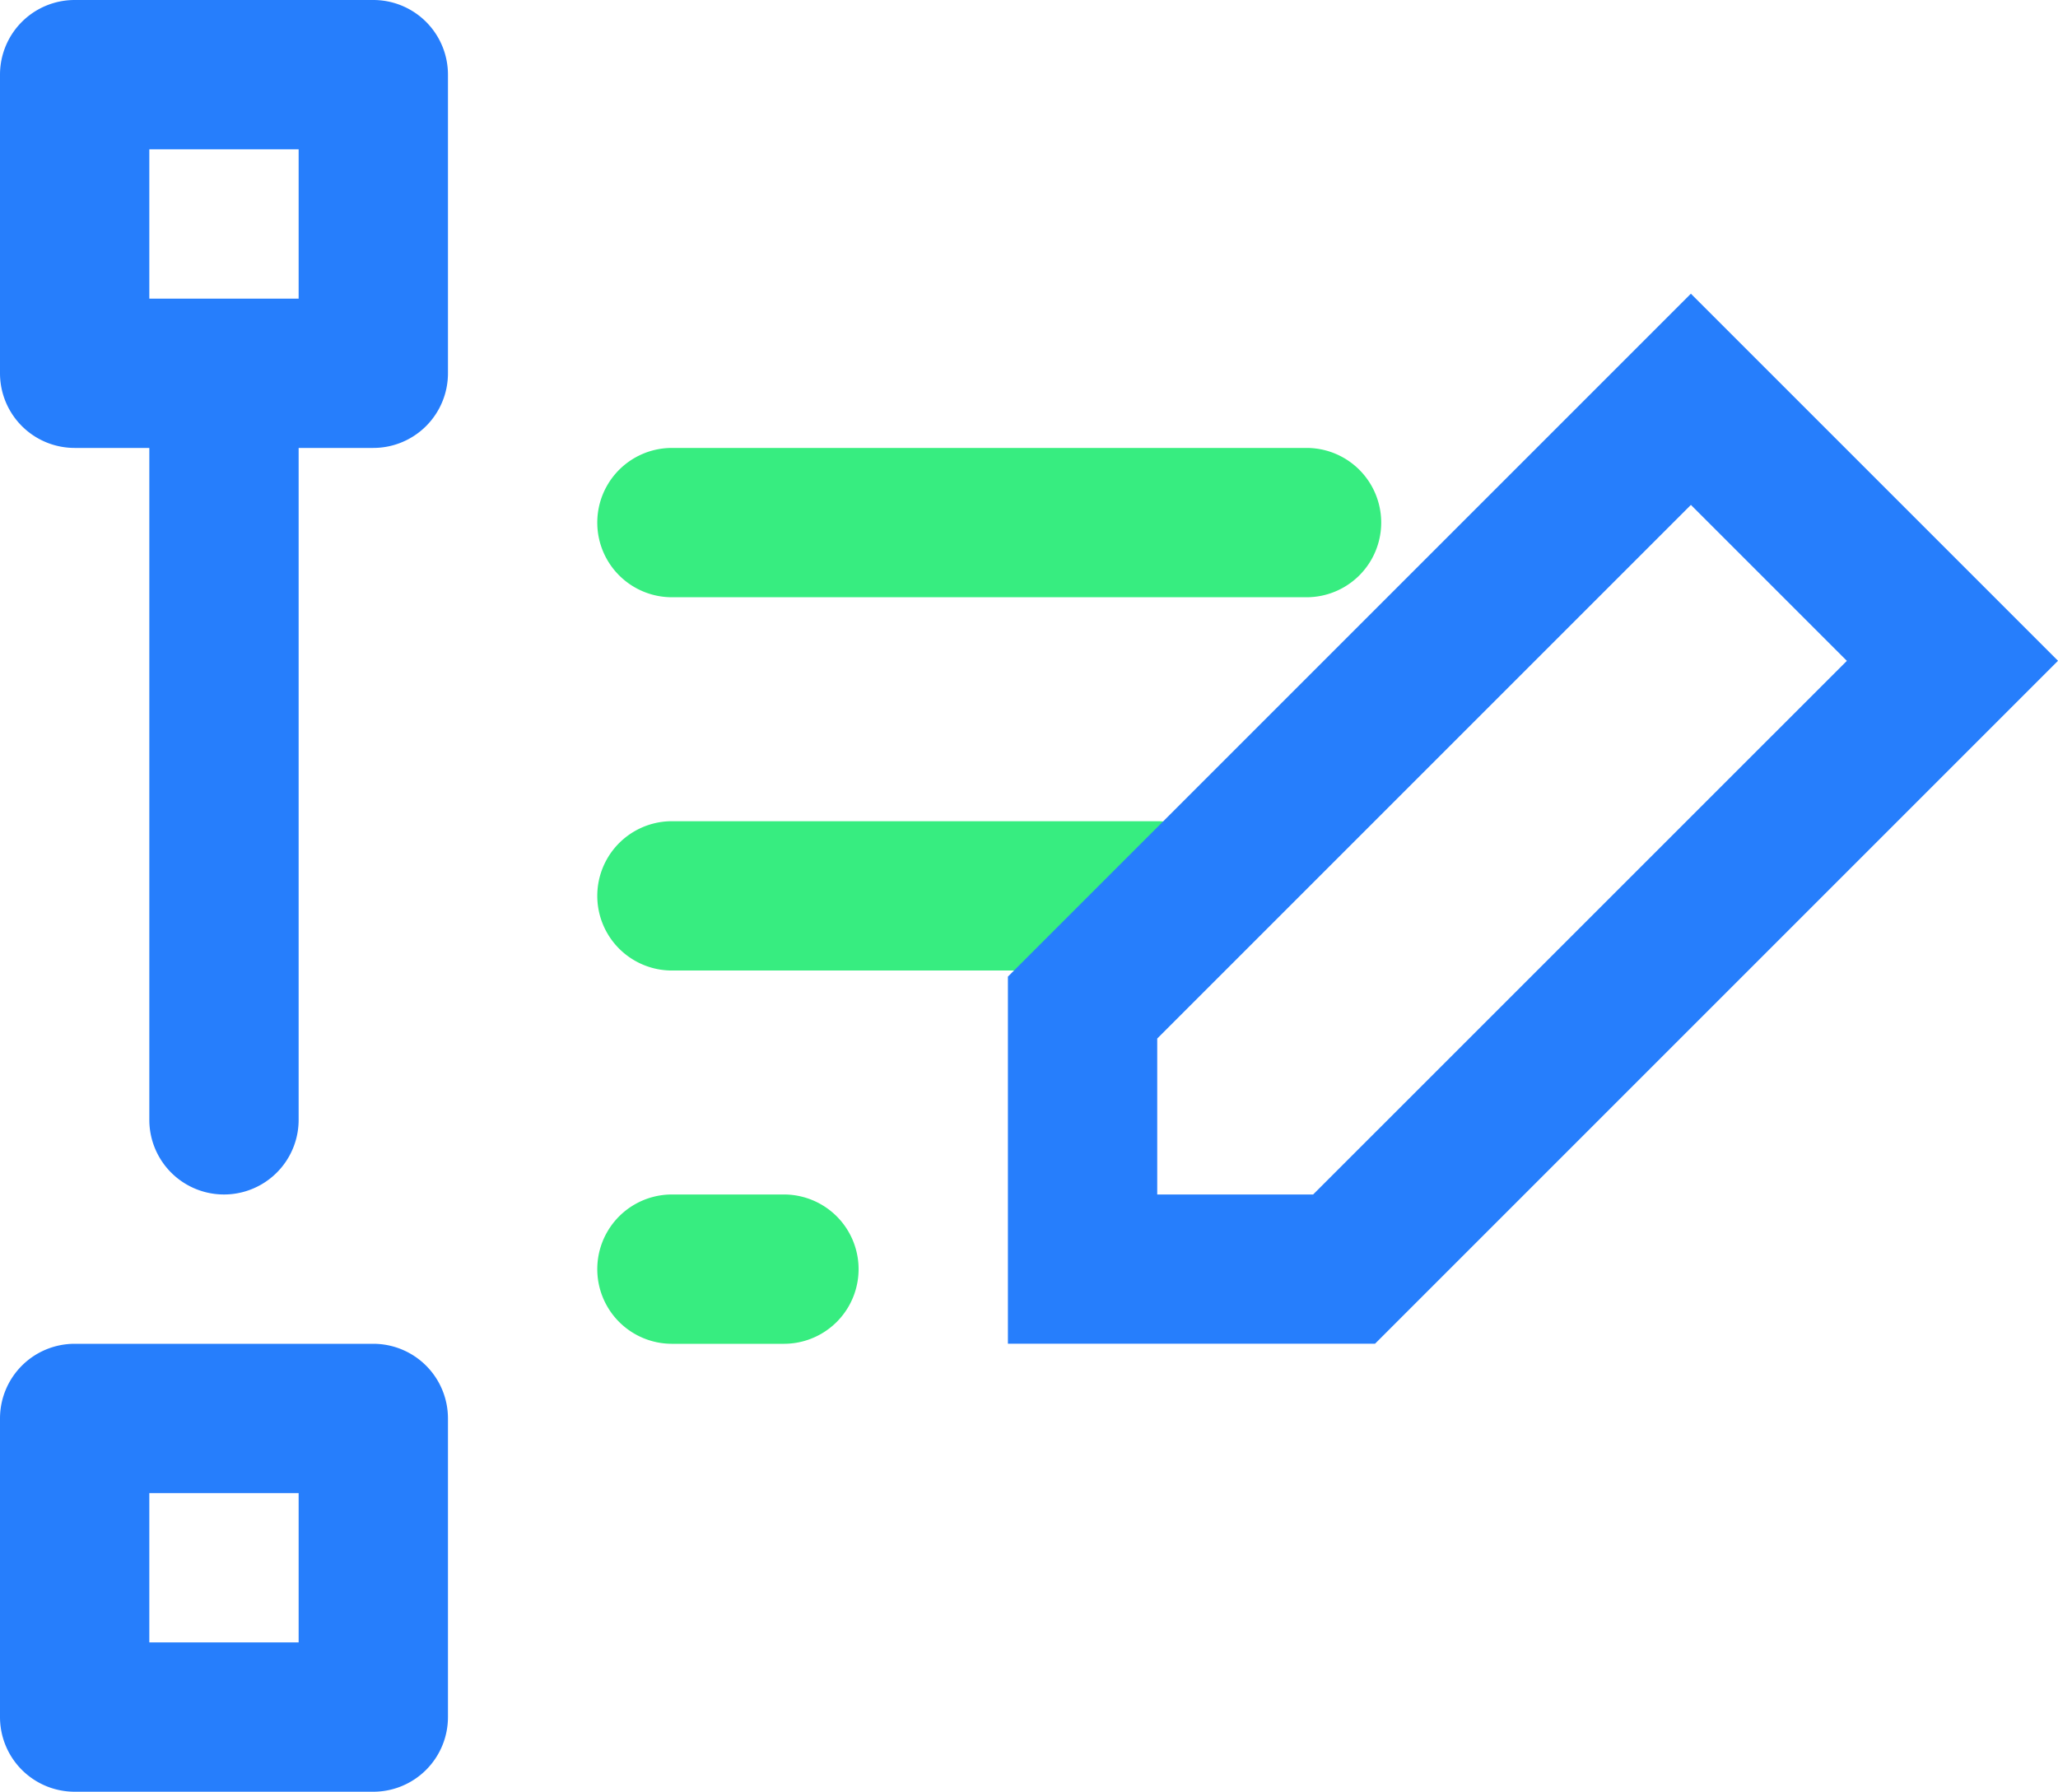
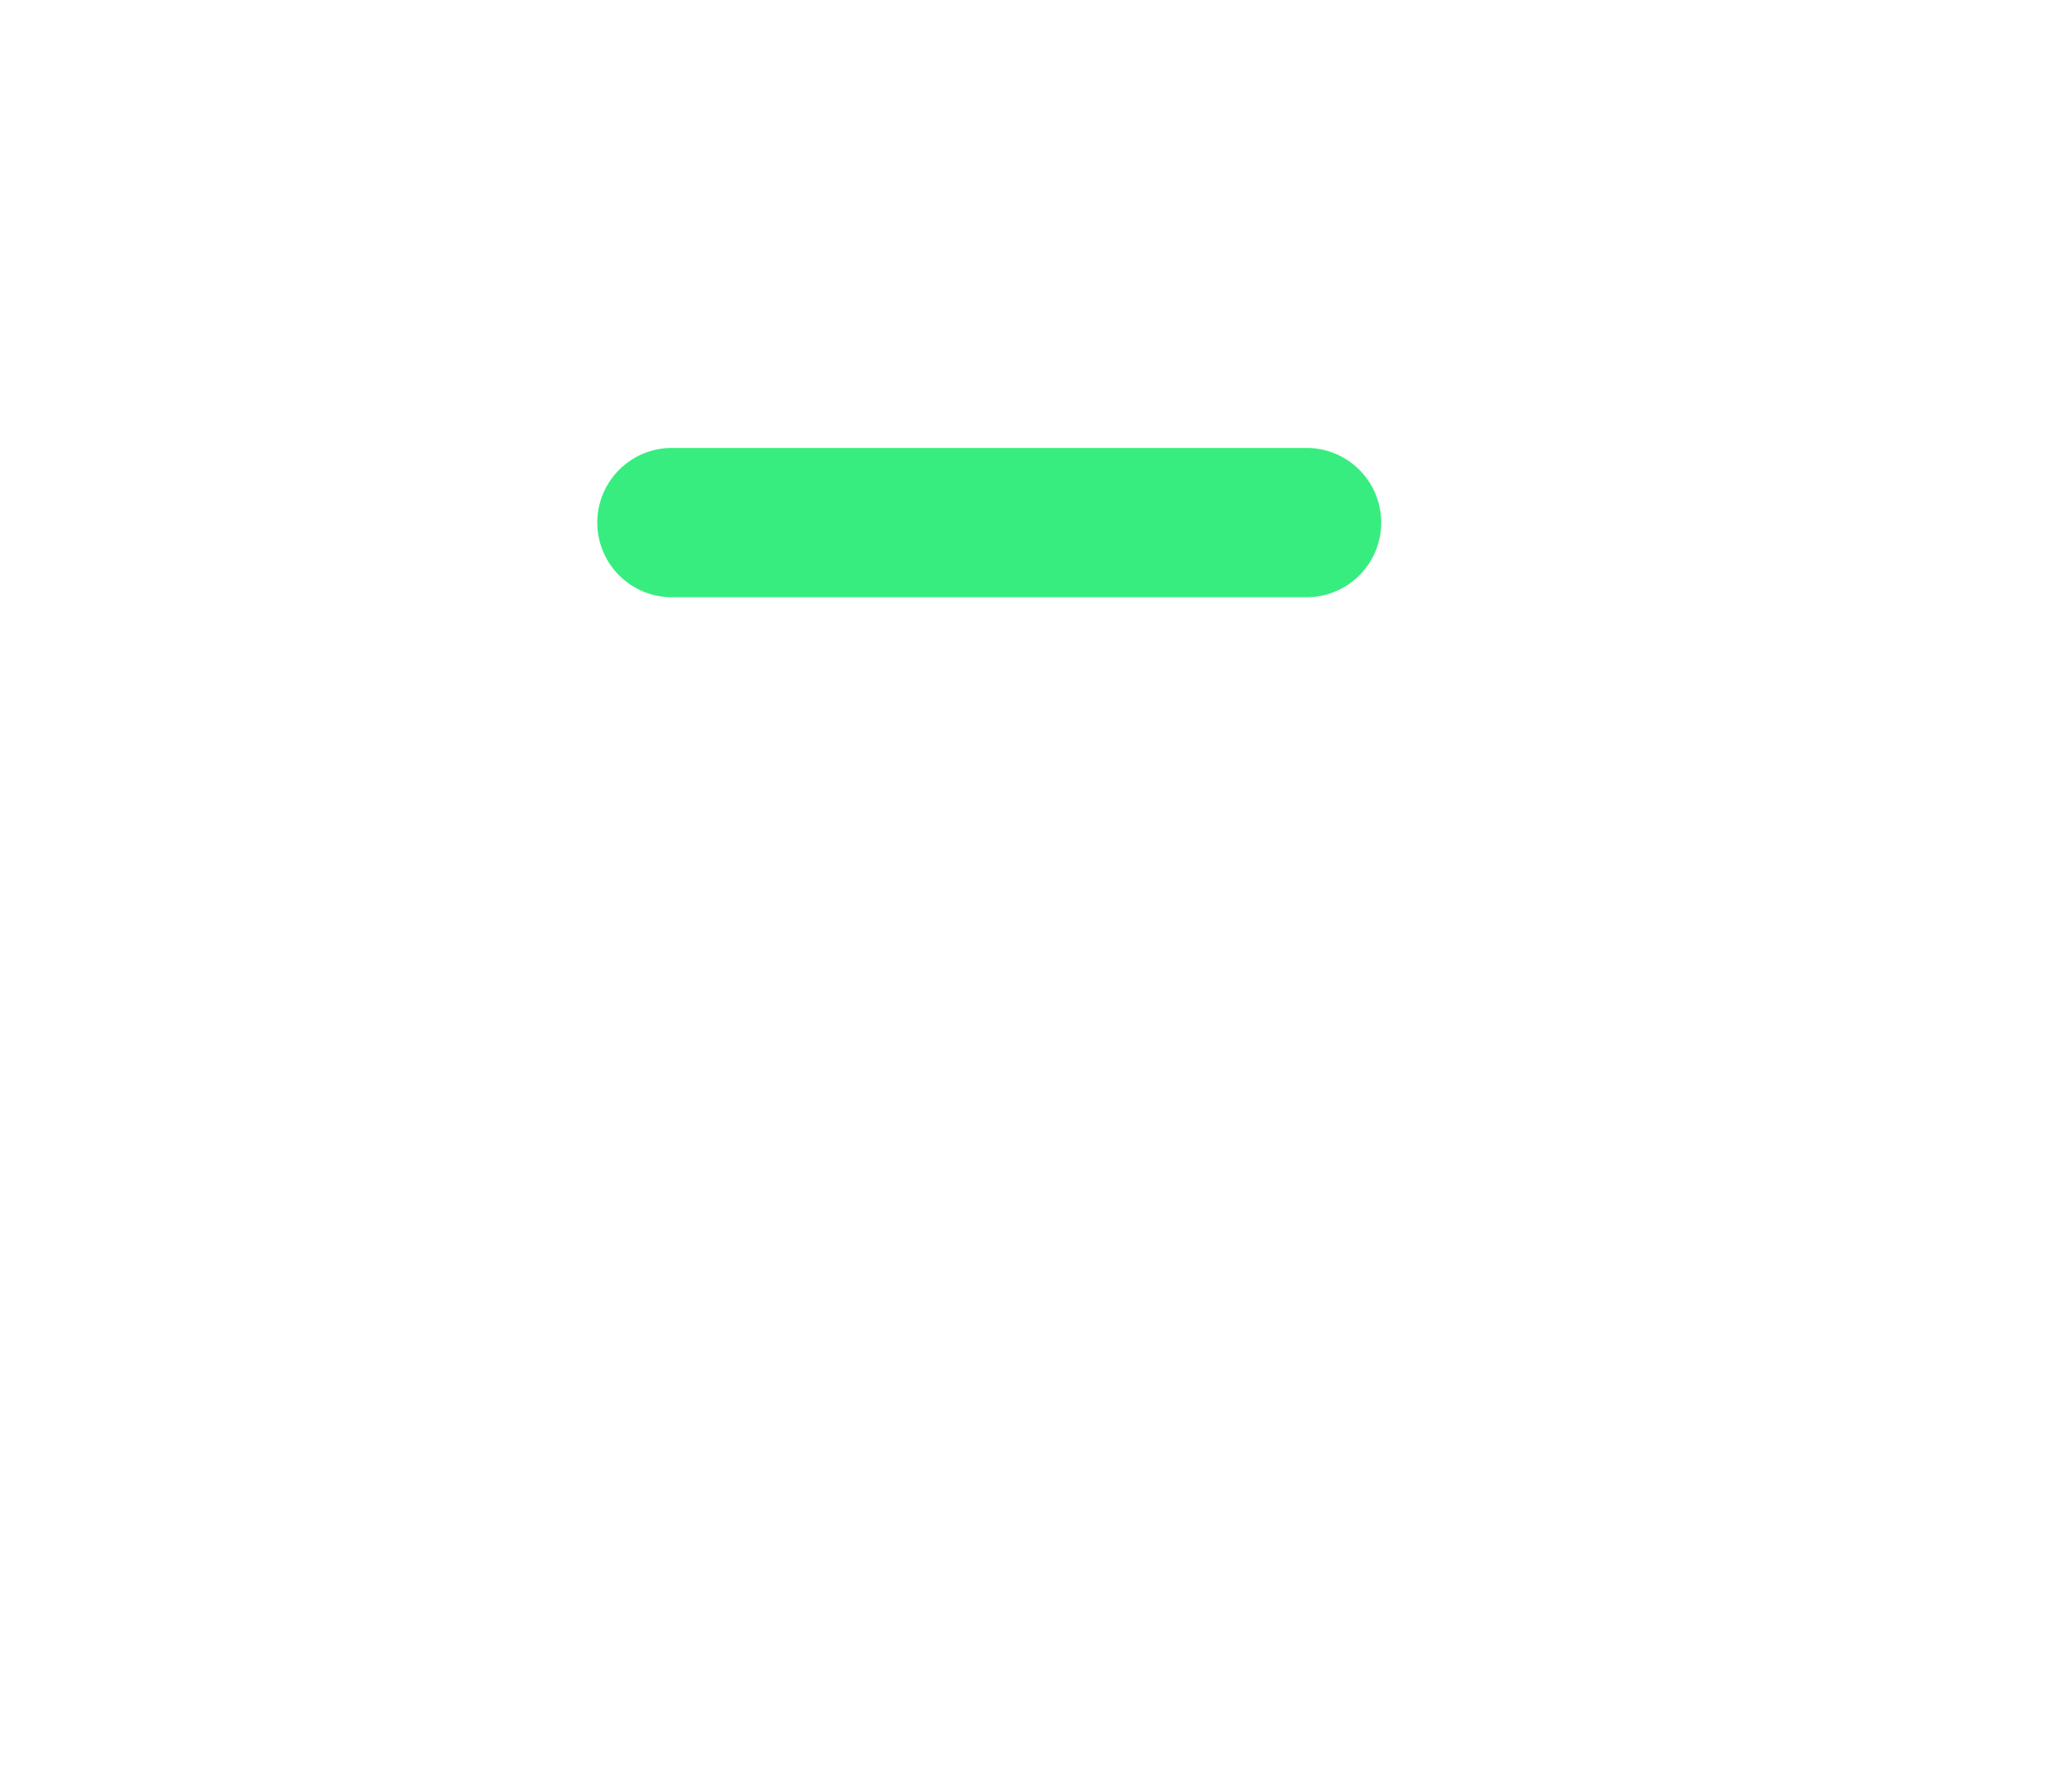
<svg xmlns="http://www.w3.org/2000/svg" width="27.565" height="24" viewBox="0 0 27.565 24">
  <defs>
    <style>.a{fill:#37ed80;}.b{fill:#267efc;}</style>
  </defs>
  <g transform="translate(8 6)">
    <path class="a" d="M737.5,3032H729a1,1,0,0,0,0,2h8.5a1,1,0,0,0,0-2Z" transform="translate(-728 -3032)" />
-     <path class="a" d="M735.5,3042H729a1,1,0,0,0,0,2h6.5a1,1,0,0,0,0-2Z" transform="translate(-728 -3037)" />
-     <path class="a" d="M730.5,3052H729a1,1,0,0,0,0,2h1.5a1,1,0,0,0,0-2Z" transform="translate(-728 -3042)" />
  </g>
-   <path class="b" d="M748.148,3027.869,739,3037.017v4.917h4.917l9.148-9.148Zm-5.06,12.066H741v-2.089l7.148-7.148,2.089,2.089Z" transform="translate(-725.5 -3023.935)" />
-   <path class="b" d="M717,3056h-4a1,1,0,0,0-1,1v4a1,1,0,0,0,1,1h4a1,1,0,0,0,1-1v-4A1,1,0,0,0,717,3056Zm-1,4h-2v-2h2Z" transform="translate(-712 -3038)" />
-   <path class="b" d="M717,3020h-4a1,1,0,0,0-1,1v4a1,1,0,0,0,1,1h1v9a1,1,0,0,0,2,0v-9h1a1,1,0,0,0,1-1v-4A1,1,0,0,0,717,3020Zm-1,4h-2v-2h2Z" transform="translate(-712 -3020)" />
</svg>